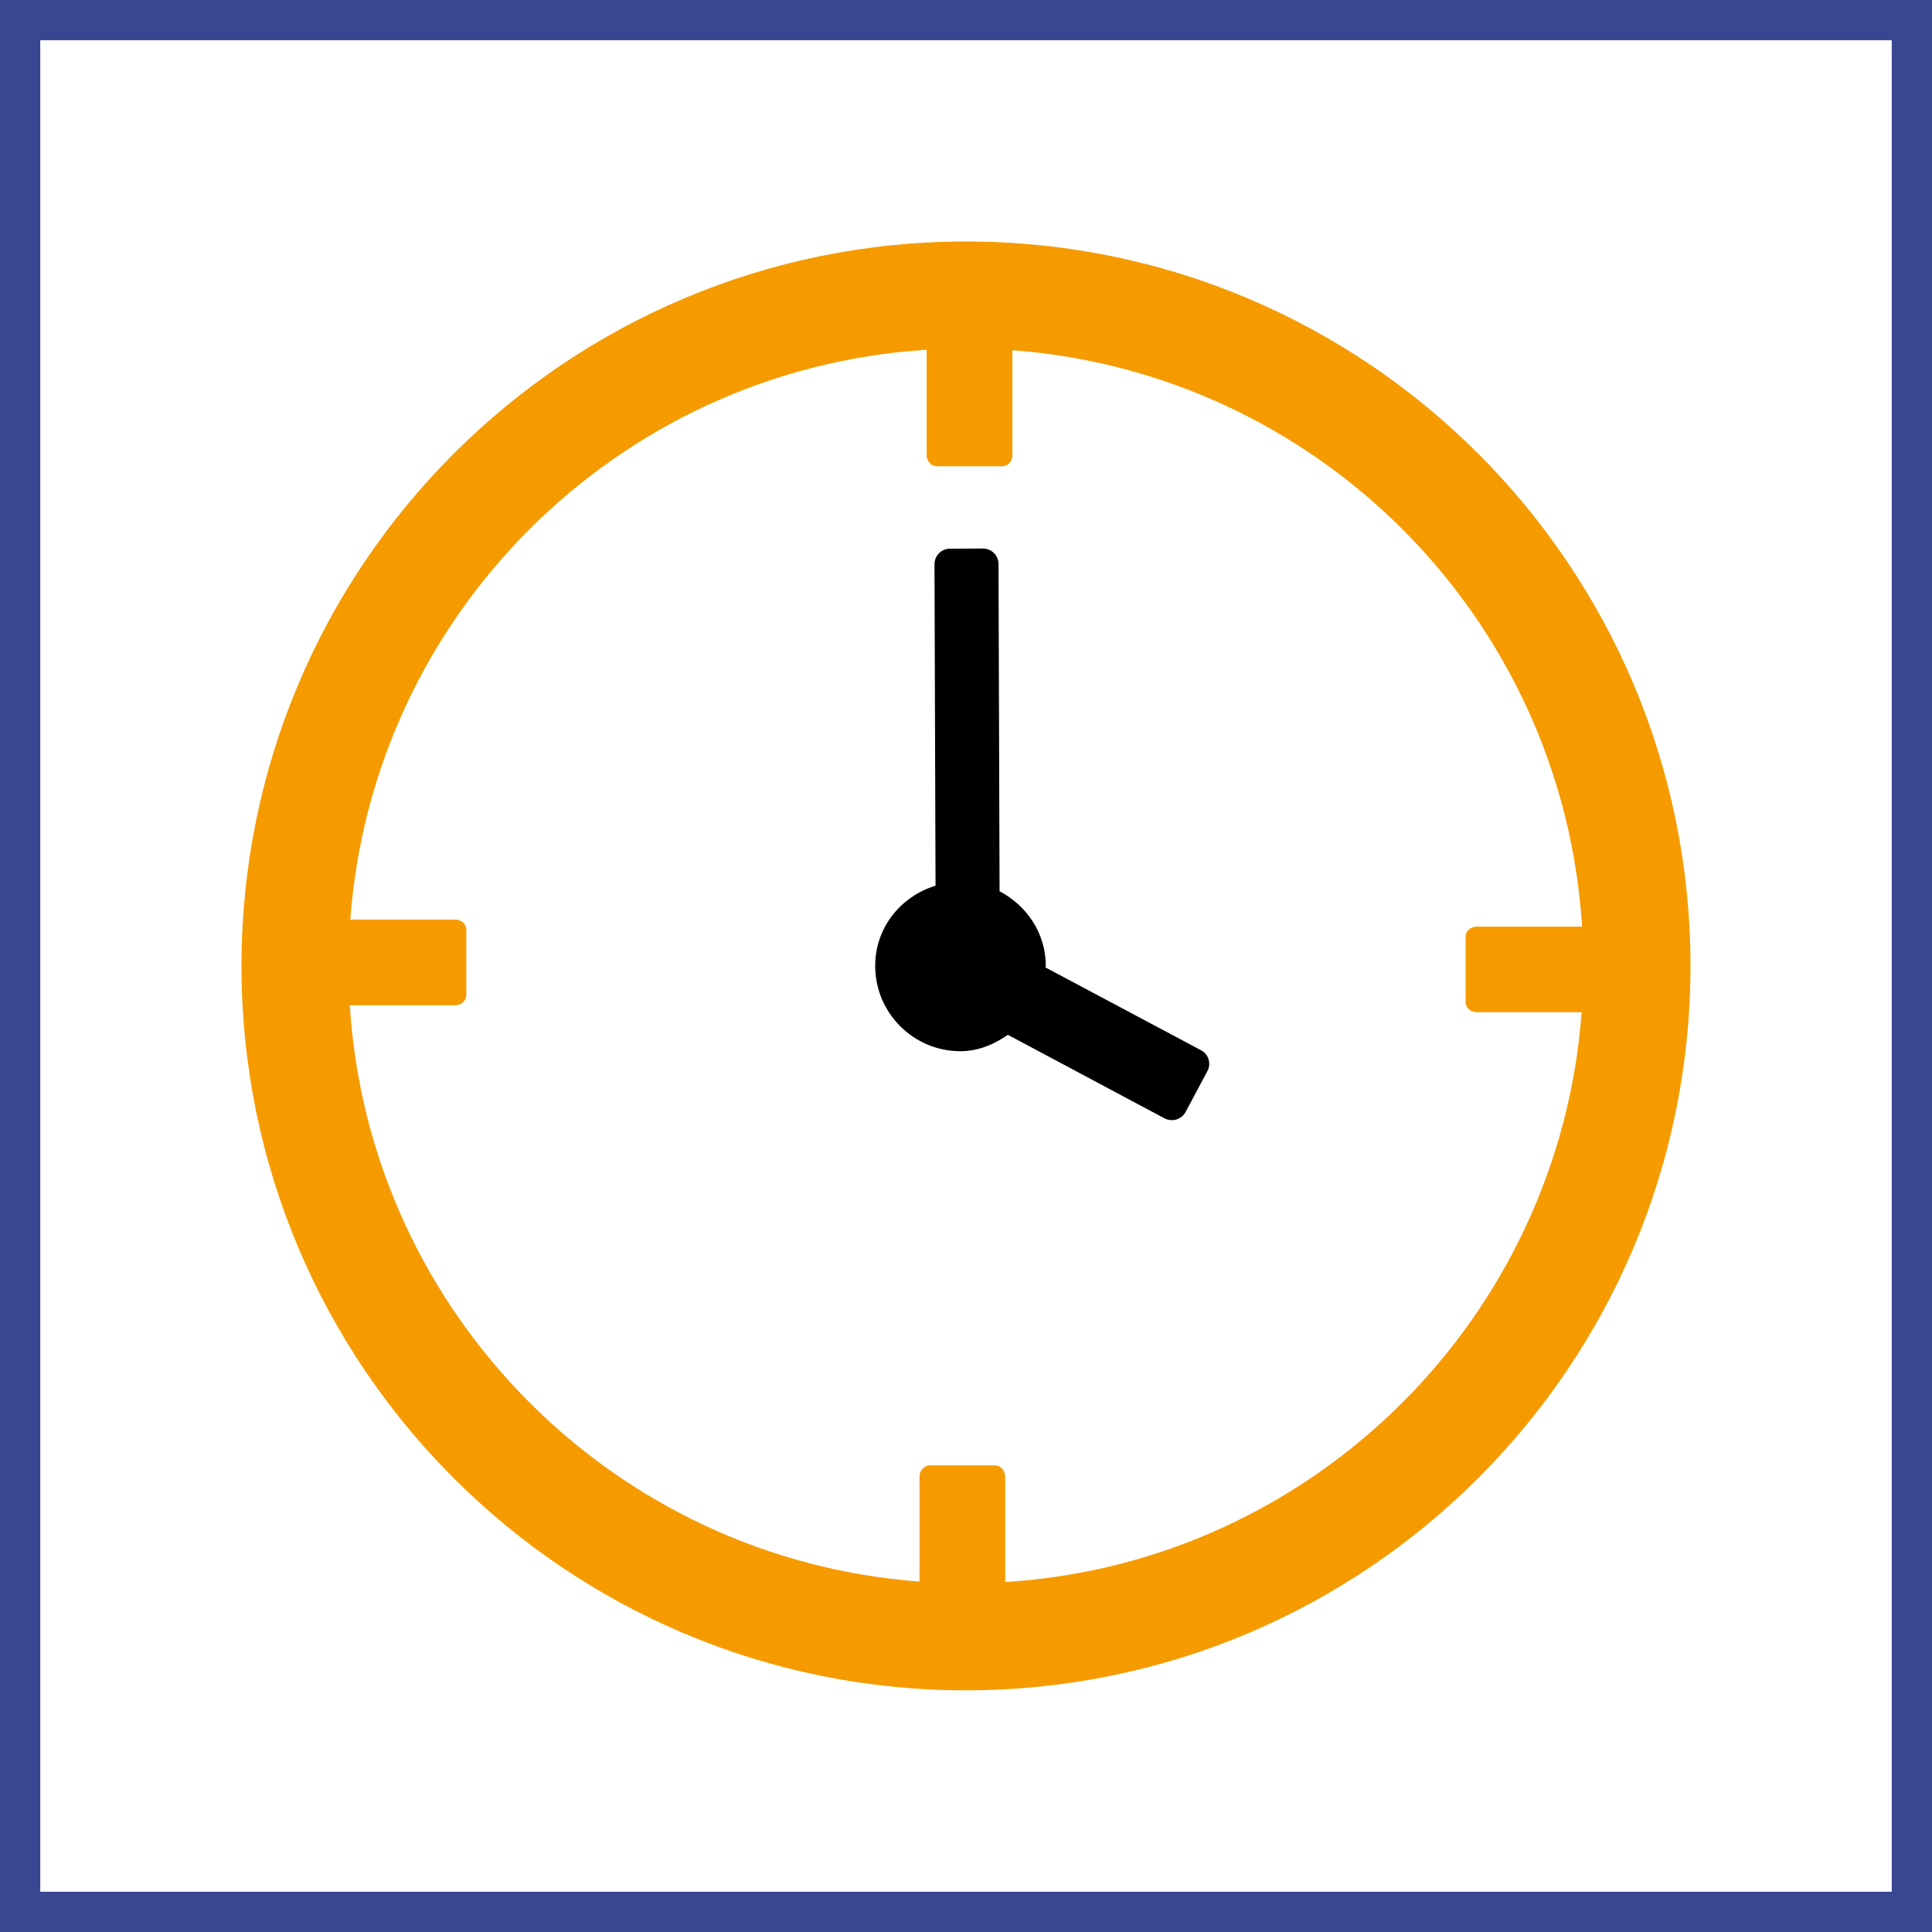
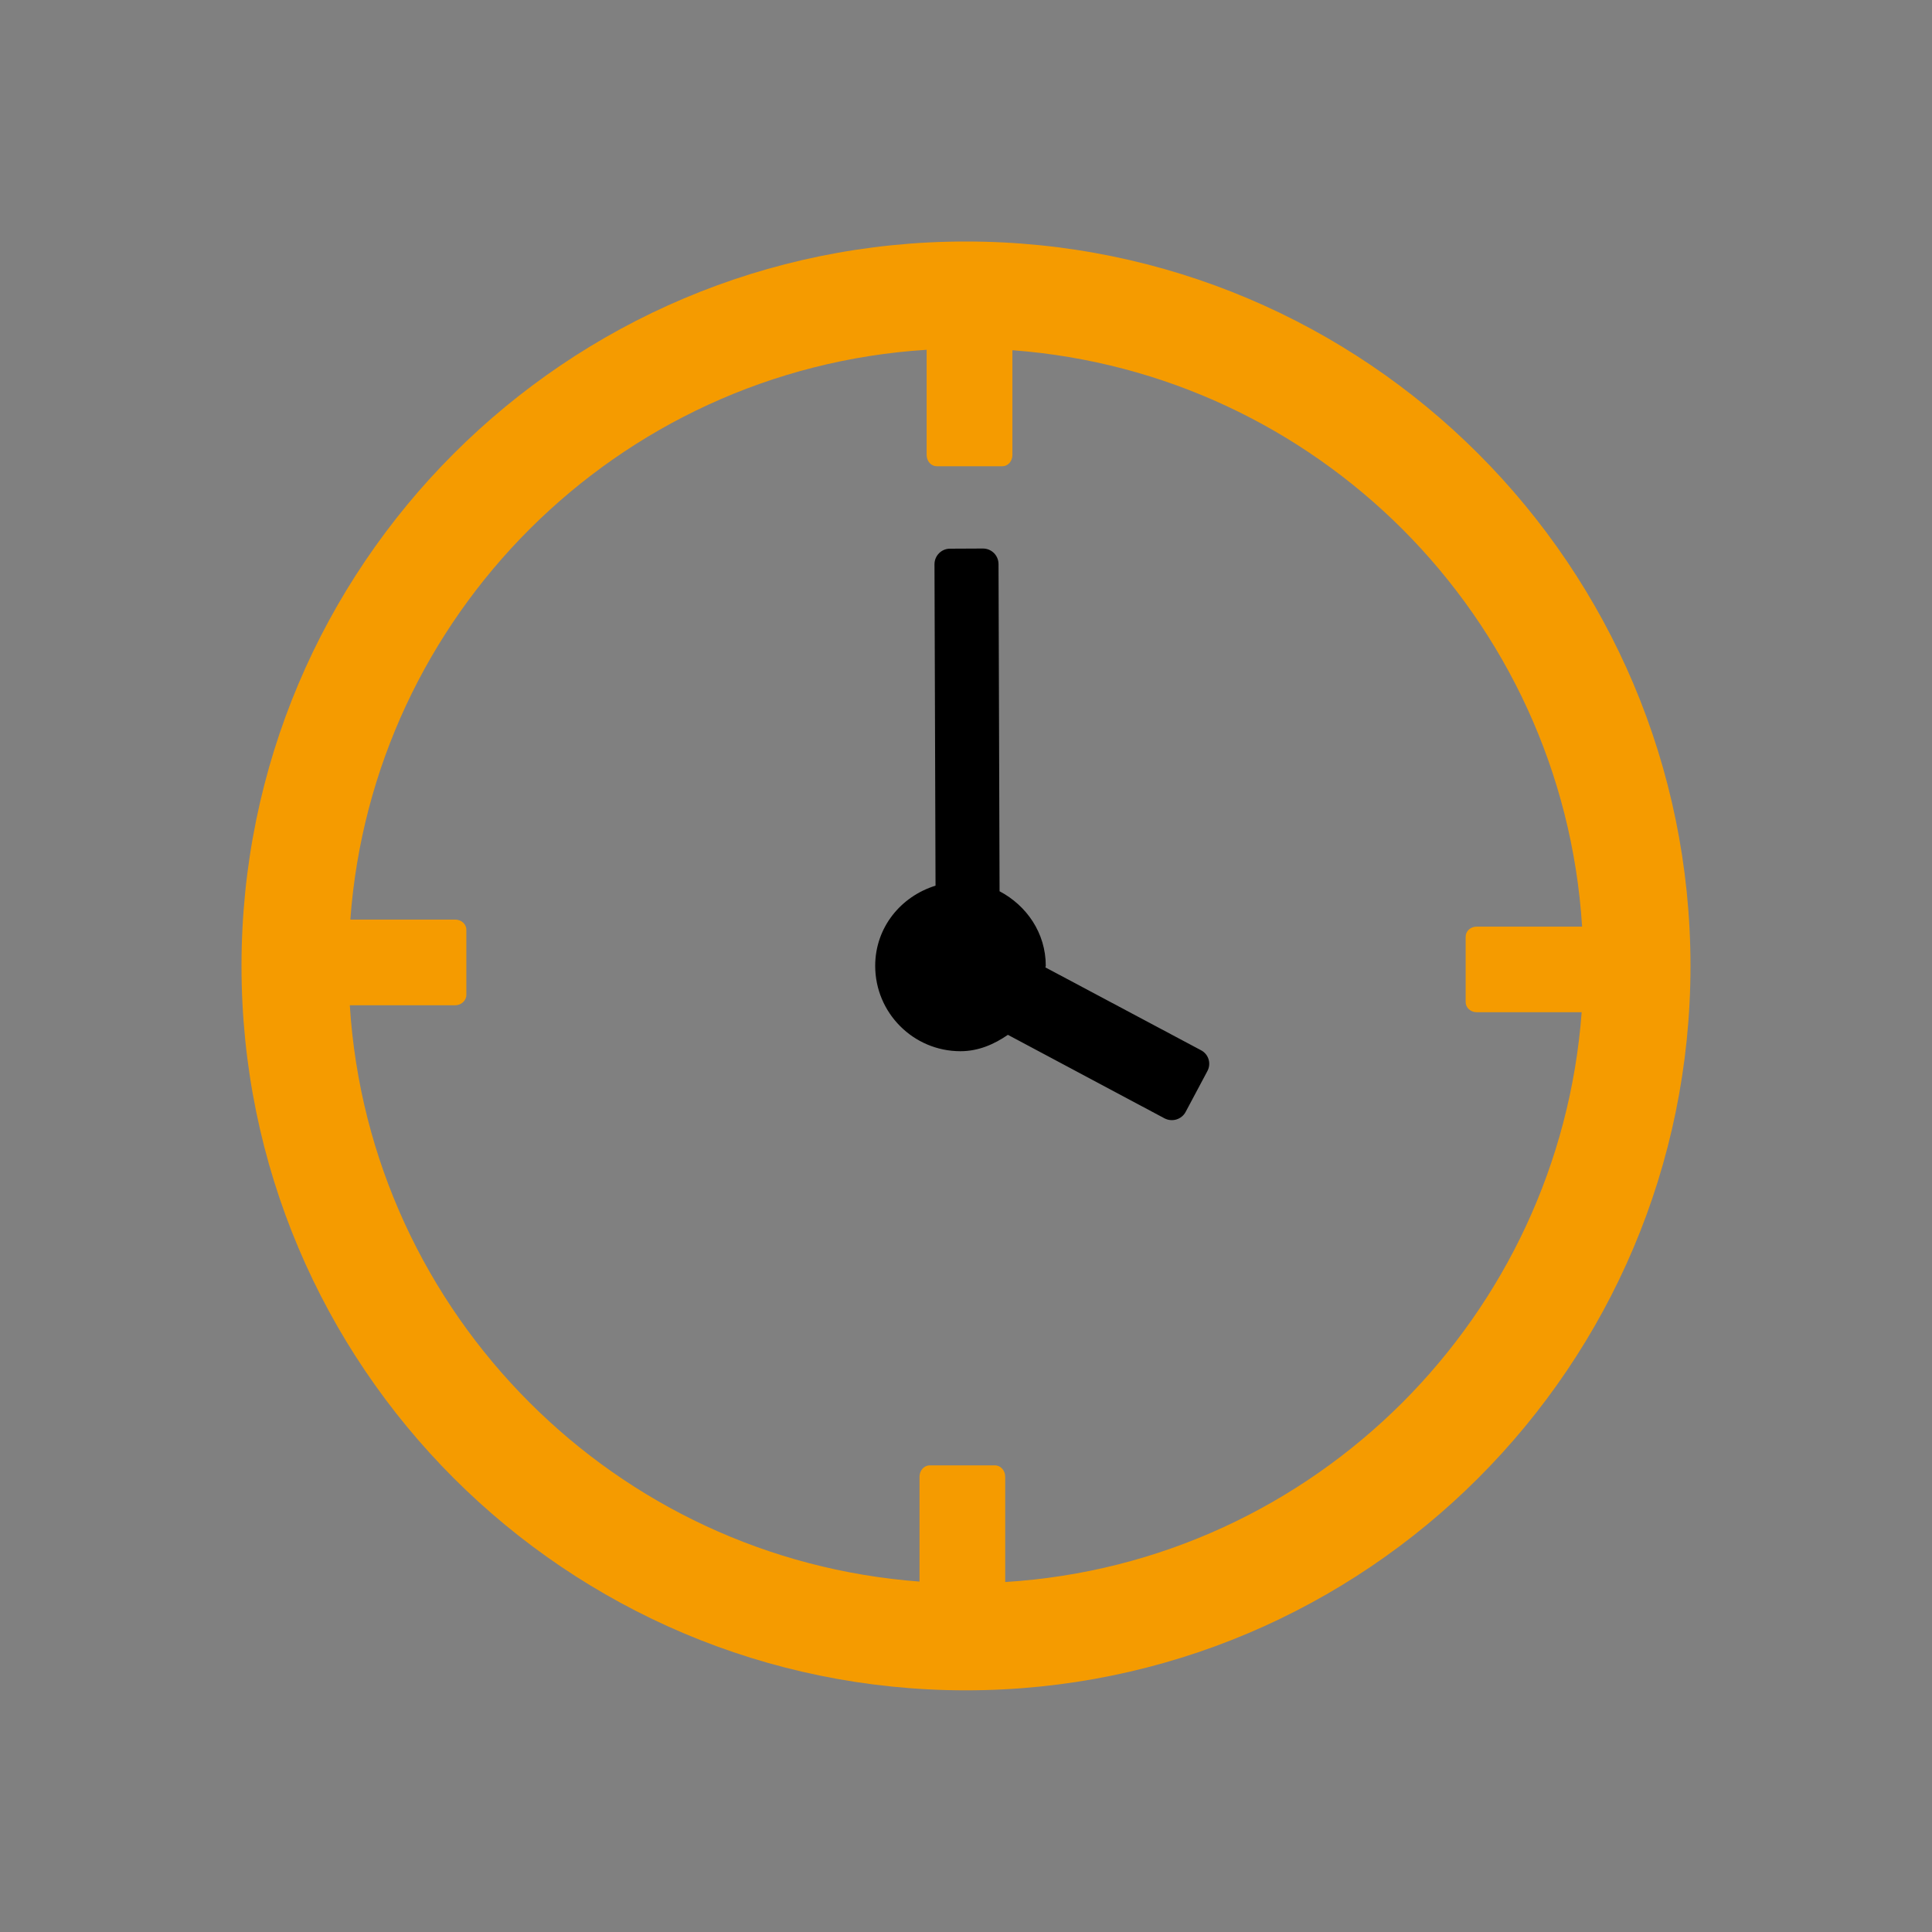
<svg xmlns="http://www.w3.org/2000/svg" width="48" height="48" viewBox="0 0 48 48" fill="none">
  <rect x="0" y="0" width="48" height="48" fill="#808080" stroke="none" />
-   <path d="M0.5 0.5H47.5V47.5H0.5V0.5Z" fill="white" stroke="#394791" />
  <path fill-rule="evenodd" clip-rule="evenodd" d="M23.998 6C33.94 6 41.996 14.058 42 23.998C41.996 33.938 33.94 41.993 23.998 41.996C14.058 41.993 6 33.938 6 23.998C6 14.058 14.058 6 23.998 6ZM23.022 8.69C19.174 8.933 15.717 10.59 13.154 13.15C10.628 15.677 8.982 19.068 8.704 22.847H11.308C11.462 22.847 11.586 22.959 11.586 23.096V24.72C11.586 24.857 11.462 24.976 11.308 24.976H8.691C8.933 28.822 10.592 32.281 13.154 34.843C15.677 37.368 19.068 39.011 22.845 39.294V36.69C22.845 36.533 22.959 36.407 23.099 36.407H24.724C24.861 36.407 24.974 36.533 24.974 36.69V39.305C28.824 39.066 32.279 37.408 34.846 34.843C37.368 32.316 39.014 28.924 39.296 25.148H36.688C36.535 25.148 36.414 25.034 36.414 24.899V23.273C36.414 23.132 36.535 23.022 36.688 23.022H39.307C39.064 19.172 37.408 15.717 34.846 13.15C32.319 10.628 28.932 8.984 25.153 8.701V11.304C25.153 11.462 25.041 11.584 24.901 11.584H23.276C23.136 11.584 23.022 11.462 23.022 11.304V8.69Z" fill="#F59B00" />
  <path d="M24.808 14.016C24.808 13.802 24.637 13.628 24.421 13.628L23.601 13.632C23.391 13.632 23.217 13.804 23.217 14.019L23.243 22.004C22.38 22.271 21.744 23.044 21.744 23.996C21.744 25.166 22.693 26.117 23.862 26.117C24.308 26.117 24.699 25.946 25.041 25.71L28.934 27.786C29.126 27.884 29.358 27.811 29.457 27.625L29.996 26.613C30.098 26.426 30.029 26.191 29.837 26.092L25.973 24.035C25.973 24.02 25.982 24.009 25.982 23.996C25.982 23.179 25.506 22.498 24.834 22.143L24.808 14.016Z" fill="black" />
</svg>